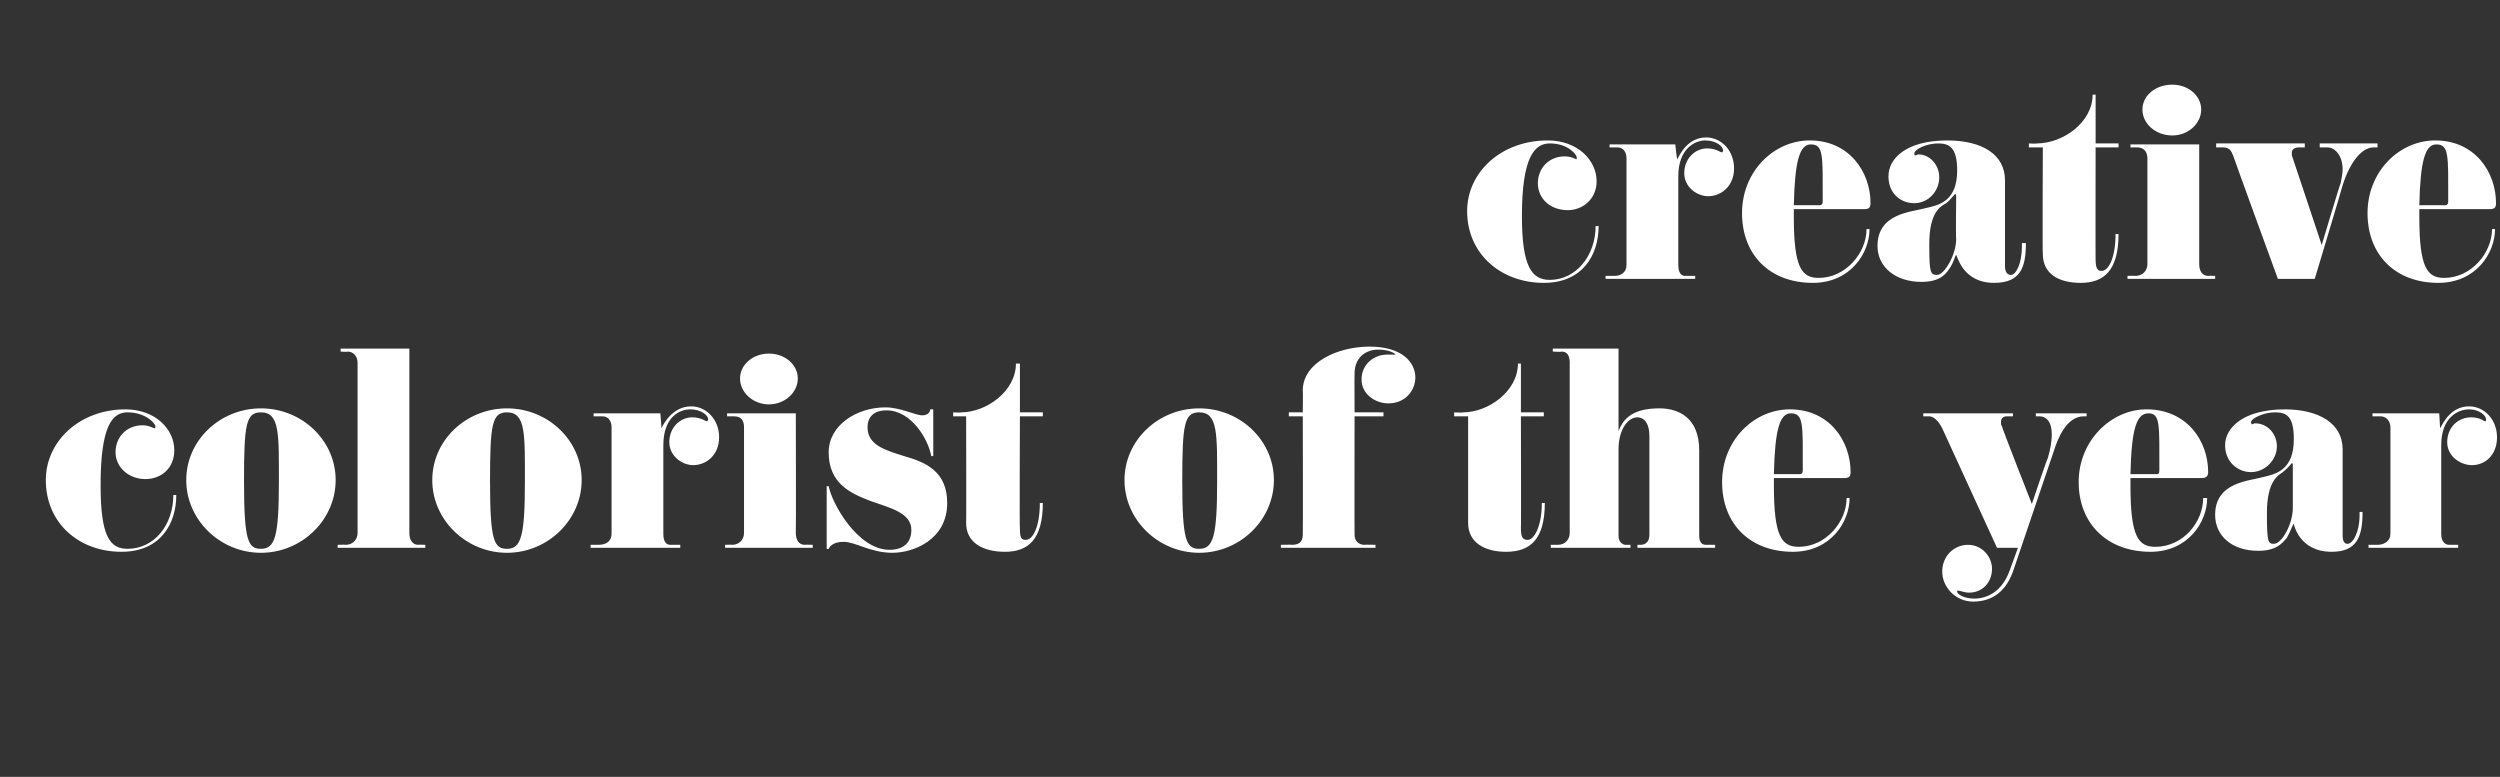
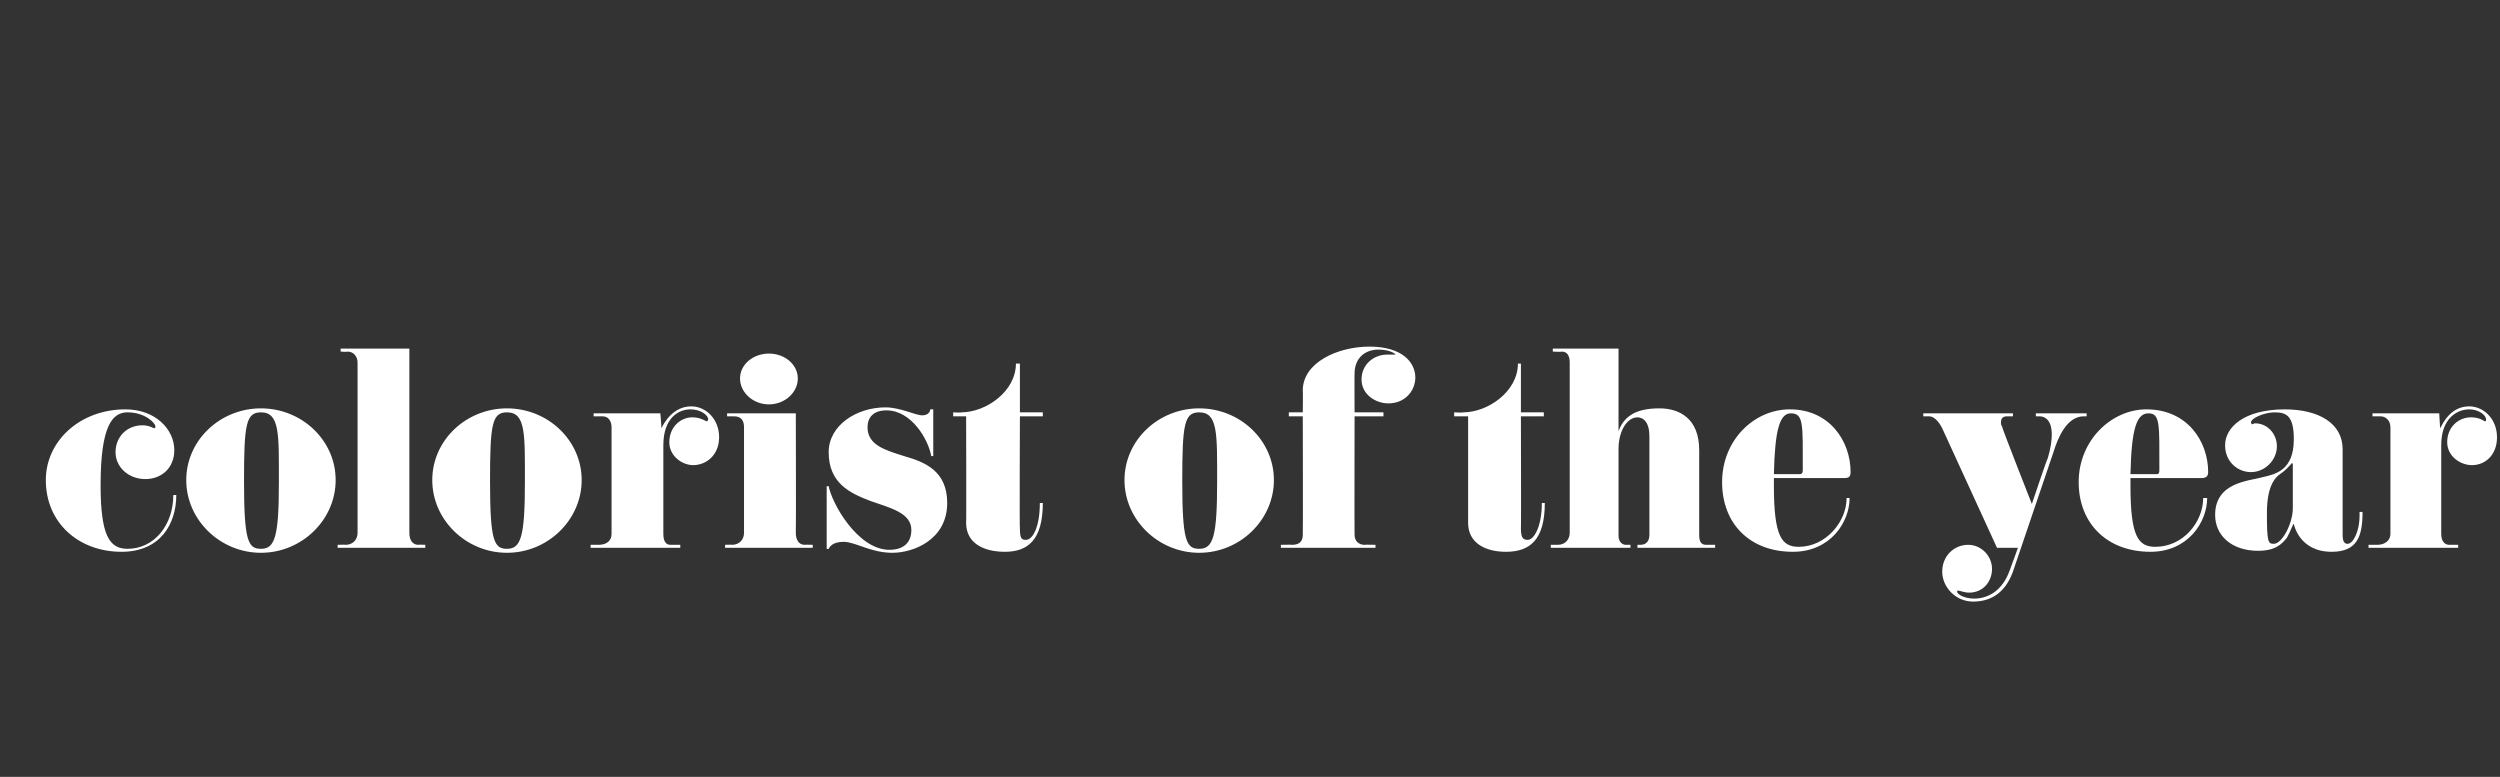
<svg xmlns="http://www.w3.org/2000/svg" version="1.1" width="251px" height="78px" viewBox="0 -9 251 78" style="top:-9px">
  <rect x="0" y="-9" width="251" height="78" fill="#333333" stroke="none" />
  <desc>creative colorist of the year</desc>
  <defs />
  <g id="Polygon307990">
    <path d="m17.7 40.7c0 2.9-1.6 5.7-5.5 5.7c-4.3 0-7.6-2.9-7.6-7.2c0-3.9 3.4-7.1 8-7.1c3 0 4.9 2 4.9 4.1c0 1.8-1.3 2.9-2.9 2.9c-1.7 0-3-1.2-3-2.7c0-1.5 1.1-2.7 2.7-2.7c.7 0 1.1.3 1.2.3c.1 0 .1-.1.1-.2c0-.3-1-1.4-2.8-1.4c-1.5 0-2.7 1.3-2.7 7.3c0 5.1.9 6.4 2.7 6.4c2.7 0 4.6-2.4 4.6-5.4c0 0 .3 0 .3 0zm8.5 5.8c-4.1 0-7.5-3.3-7.5-7.3c0-4 3.4-7.2 7.5-7.2c4.1 0 7.5 3.2 7.5 7.2c0 4-3.4 7.3-7.5 7.3zm0-14.1c-1.5 0-1.7 1.2-1.7 6.9c0 6 .4 6.8 1.7 6.8c1.4 0 1.8-1.2 1.8-6.7c0-4.8.1-7-1.8-7zm16.5 13.6l-8.8 0l0-.3c0 0 .78-.03.8 0c.7 0 1.2-.5 1.2-1.2c0 0 0-17.1 0-17.1c0-.6-.4-1.1-1-1.1c-.05.05-.7 0-.7 0l0-.3l6.9 0c0 0 0 18.5 0 18.5c0 .7.3 1.2.9 1.2c0-.03.7 0 .7 0l0 .3zm8.2.5c-4.1 0-7.5-3.3-7.5-7.3c0-4 3.4-7.2 7.5-7.2c4.1 0 7.5 3.2 7.5 7.2c0 4-3.4 7.3-7.5 7.3zm0-14.1c-1.5 0-1.7 1.2-1.7 6.9c0 6 .4 6.8 1.7 6.8c1.4 0 1.8-1.2 1.8-6.7c0-4.8.1-7-1.8-7zm18.7 5.3c-1.1 0-2.4-.9-2.4-2.3c0-1.5 1.1-2.5 2.3-2.5c.9 0 1.3.4 1.5.4c0 0 .1-.1.1-.2c0-.4-.7-1-1.8-1c-1.1 0-2.7.8-2.7 3.6c0 0 0 8.9 0 8.9c0 .8.3 1.1.7 1.1c0 0 1 0 1 0l0 .3l-9 0l0-.3c0 0 .83 0 .8 0c.8 0 1.3-.4 1.3-1.1c0 0 0-10.7 0-10.7c0-.6-.3-1.1-.9-1.1c-.02 0-.9 0-.9 0l0-.3l6.7 0c0 0 .13 1.52.1 1.5c.3-.6 1.2-2.2 3-2.2c1.5 0 2.8 1.3 2.8 3.1c0 1.8-1.3 2.8-2.6 2.8zm7.6-6.1c-1.6 0-2.9-1.2-2.9-2.6c0-1.4 1.3-2.5 2.9-2.5c1.6 0 2.9 1.1 2.9 2.5c0 1.4-1.3 2.6-2.9 2.6zm4.4 14.4l-8.8 0l0-.3c0 0 .7-.03.7 0c.7 0 1.2-.5 1.2-1.2c0 0 0-10.6 0-10.6c0-.7-.3-1.1-1-1.1c-.02 0-.7 0-.7 0l0-.3l6.9 0c0 0 .03 12 0 12c0 .7.3 1.2.9 1.2c.03-.03.8 0 .8 0l0 .3zm8 .5c-2.2 0-3.7-1.1-4.9-1.1c-1.1 0-1.4.5-1.5.7c.03.05-.2 0-.2 0l0-6.3c0 0 .2.05.2 0c.3 1.7 2.9 6.4 6.1 6.4c1.4 0 2.2-.7 2.2-2c0-1.7-2.1-2.2-4.1-2.9c-2.1-.8-4.2-1.8-4.2-4.9c0-2.7 2.8-4.5 5.7-4.5c1.5 0 3 .8 3.7.8c.7 0 .8-.5.8-.6c.03 0 .3 0 .3 0l0 4.7c0 0-.2-.03-.2 0c-.3-1.7-2-4.6-4.5-4.6c-1.3 0-1.9.7-1.9 1.7c0 1.8 1.8 2.3 3.7 2.9c2.1.6 4.3 1.5 4.3 4.7c0 3.7-3.4 5-5.5 5zm15.1-5c0 3.7-1.5 4.9-3.8 4.9c-2.2 0-3.9-.9-3.9-2.9c.03.05 0-10.7 0-10.7l-1.3 0l0-.4c0 0 .8.05.8 0c2.5 0 5.5-2.1 5.5-4.9c.03.02.4 0 .4 0l0 4.9l2.3 0l0 .4l-2.3 0c0 0-.05 11.35 0 11.3c0 1 .2 1.1.6 1.1c.7 0 1.4-1.3 1.4-3.7c0 0 .3 0 .3 0zm15.7 5c-4.1 0-7.5-3.3-7.5-7.3c0-4 3.4-7.2 7.5-7.2c4.1 0 7.5 3.2 7.5 7.2c0 4-3.4 7.3-7.5 7.3zm0-14.1c-1.5 0-1.7 1.2-1.7 6.9c0 6 .4 6.8 1.7 6.8c1.4 0 1.8-1.2 1.8-6.7c0-4.8.1-7-1.8-7zm19-.9c-1.3 0-2.7-.9-2.7-2.4c0-1.5 1.2-2.5 2.6-2.5c.2 0 .5 0 .6 0c.2 0 .2 0 .2 0c0-.1-.6-.5-1.7-.5c-1.4 0-2.4.9-2.4 2.4c-.02 0 0 3.9 0 3.9l2.9 0l0 .4l-2.9 0c0 0-.02 11.87 0 11.9c0 .6.4 1 1 1c-.02-.03 1.1 0 1.1 0l0 .3l-9.5 0l0-.3c0 0 1.08-.03 1.1 0c.6 0 1.1-.2 1.1-1c.03.02 0-11.9 0-11.9l-1.4 0l0-.4l1.4 0c0 0 .03-2.2 0-2.2c0-2.8 3.5-4.4 6.7-4.4c3.3 0 4.6 1.6 4.6 3.1c0 1.3-1 2.6-2.7 2.6zm15.7 10c0 3.7-1.5 4.9-3.9 4.9c-2.1 0-3.8-.9-3.8-2.9c0 .05 0-10.7 0-10.7l-1.4 0l0-.4c0 0 .88.05.9 0c2.5 0 5.5-2.1 5.5-4.9c0 .02.3 0 .3 0l0 4.9l2.3 0l0 .4l-2.3 0c0 0 .03 11.35 0 11.3c0 1 .3 1.1.7 1.1c.6 0 1.4-1.3 1.4-3.7c0 0 .3 0 .3 0zm17.1 4.5l-7.8 0l0-.3c0 0 .33 0 .3 0c.6 0 .9-.4.9-1c0 0 0-9.9 0-9.9c0-1.4-.6-1.9-1.2-1.9c-1 0-1.9 1.3-1.9 3.2c0 0 0 8.7 0 8.7c0 .7.5.9.7.9c-.02 0 .5 0 .5 0l0 .3l-8 0l0-.3c0 0 .73 0 .7 0c.8 0 1.2-.6 1.2-1.2c0 0 0-17.1 0-17.1c0-.6-.2-1.1-.8-1.1c-.02.05-.9 0-.9 0l0-.3l6.6 0c0 0 0 8.27 0 8.3c.5-1.4 1.6-2.3 4.1-2.3c2 0 4 1 4 4.2c0 0 0 8.5 0 8.5c0 .7.2 1 .7 1c-.02 0 .9 0 .9 0l0 .3zm12.9-7c0 0-7 0-7 0c0 .3 0 .5 0 .8c0 5.1.8 6.1 2.5 6.1c2.7 0 4.8-2.5 4.8-4.9c0 0 .3 0 .3 0c0 2.4-1.9 5.4-5.7 5.4c-4.3 0-7.1-2.8-7.1-7c0-4.2 3.2-7.3 6.8-7.3c4 0 6.1 3.2 6.1 6.3c0 .5-.2.6-.7.6zm-5.3-6.5c-1.1 0-1.6 1.6-1.7 6.1c0 0 2.3 0 2.3 0c.3 0 .6.1.6-.4c0-4.6.1-5.7-1.2-5.7zm29.7.3c0 0-.32 0-.3 0c-1.7 0-2.6 2.2-3 3.5c0 0-4 11.8-4 11.8c-.7 2.2-2.1 3.3-4.1 3.3c-1.8 0-3.1-1.5-3.1-3c0-1.6 1.2-2.7 2.6-2.7c1.4 0 2.4 1.2 2.4 2.4c0 1.3-.9 2.4-2.3 2.4c-.5 0-.9-.2-1.1-.2c-.1 0-.1 0-.1.1c0 .3.8.7 1.7.7c1.2 0 2.8-.6 3.6-2.9c0 .02.8-2.2.8-2.2l-2.1 0c0 0-5.47-11.95-5.5-12c-.4-.8-.9-1.2-1.3-1.2c-.05 0-.6 0-.6 0l0-.3l9 0l0 .3c0 0-.6 0-.6 0c-.4 0-.6.2-.6.6c0 .1 0 .3.1.4c-.05.05 3 7.8 3 7.8c0 0 1.55-4.63 1.6-4.6c.3-1 .4-1.8.4-2.4c0-1.3-.6-1.8-1.2-1.8c-.02 0-.4 0-.4 0l0-.3l5.1 0l0 .3zm11.5 6.2c0 0-7.1 0-7.1 0c0 .3 0 .5 0 .8c0 5.1.8 6.1 2.5 6.1c2.8 0 4.8-2.5 4.8-4.9c0 0 .4 0 .4 0c0 2.4-1.9 5.4-5.7 5.4c-4.3 0-7.2-2.8-7.2-7c0-4.2 3.3-7.3 6.8-7.3c4.1 0 6.2 3.2 6.2 6.3c0 .5-.3.6-.7.6zm-5.3-6.5c-1.2 0-1.7 1.6-1.8 6.1c0 0 2.3 0 2.3 0c.4 0 .6.1.6-.4c0-4.6.1-5.7-1.1-5.7zm21.5 9.9c0 2.4-.5 4-3.1 4c-3.3 0-3.8-2.8-3.8-2.8c-.1 0-.3.7-.7 1.4c-.5.6-1.1 1.3-2.9 1.3c-2.6 0-4.3-1.5-4.3-3.6c0-3.3 3.4-3.4 4.8-3.8c1.3-.3 3.1-.7 3.1-3.8c0-2.3-.7-2.7-1.9-2.7c-1.1 0-2.4.6-2.4 1c0 .1.1.2.1.2c.1 0 .2-.1.3-.1c1.3 0 2.2 1.1 2.2 2.3c0 1.4-1.2 2.6-2.6 2.6c-1.3 0-2.6-1-2.6-2.7c0-1.8 1.9-3.6 6-3.6c3.4 0 5.8 1.4 5.8 4c0 0 0 8.6 0 8.6c0 .7.2.9.5.9c.5 0 1.2-1.1 1.2-2.9c0-.1 0-.2 0-.3c0 0 .3 0 .3 0zm-7.1-4.9c0 0-.4.5-.9.9c-.4.3-1.6.8-1.6 4.1c0 2.9.1 3.1.7 3.1c.8 0 1.9-2 1.9-3.6c0-.03 0-4.3 0-4.3c0 0 0 0 0 0c0-.1 0-.2-.1-.2zm18.1.2c-1.2 0-2.5-.9-2.5-2.3c0-1.5 1.1-2.5 2.4-2.5c.9 0 1.3.4 1.4.4c.1 0 .1-.1.1-.2c0-.4-.7-1-1.7-1c-1.1 0-2.8.8-2.8 3.6c0 0 0 8.9 0 8.9c0 .8.4 1.1.8 1.1c-.05 0 .9 0 .9 0l0 .3l-9 0l0-.3c0 0 .88 0 .9 0c.7 0 1.3-.4 1.3-1.1c0 0 0-10.7 0-10.7c0-.6-.4-1.1-1-1.1c.03 0-.8 0-.8 0l0-.3l6.7 0c0 0 .08 1.52.1 1.5c.3-.6 1.1-2.2 2.9-2.2c1.5 0 2.8 1.3 2.8 3.1c0 1.8-1.2 2.8-2.5 2.8z" stroke="none" fill="#fff" />
  </g>
  <g id="Polygon307989">
-     <path d="m160.5 13.7c0 2.9-1.6 5.7-5.5 5.7c-4.3 0-7.7-2.9-7.7-7.2c0-3.9 3.4-7.1 8.1-7.1c3 0 4.9 2 4.9 4.1c0 1.8-1.4 2.9-2.9 2.9c-1.8 0-3-1.2-3-2.7c0-1.5 1.1-2.7 2.7-2.7c.7 0 1.1.3 1.2.3c0 0 0-.1 0-.2c0-.3-.9-1.4-2.7-1.4c-1.5 0-2.8 1.3-2.8 7.3c0 5.1 1 6.4 2.8 6.4c2.6 0 4.6-2.4 4.6-5.4c0 0 .3 0 .3 0zm11-3c-1.1 0-2.4-.9-2.4-2.3c0-1.5 1.1-2.5 2.3-2.5c.9 0 1.3.4 1.5.4c0 0 .1-.1.1-.2c0-.4-.7-1-1.8-1c-1 0-2.7.8-2.7 3.6c0 0 0 8.9 0 8.9c0 .8.3 1.1.7 1.1c.03 0 1 0 1 0l0 .3l-9 0l0-.3c0 0 .85 0 .9 0c.7 0 1.2-.4 1.2-1.1c0 0 0-10.7 0-10.7c0-.6-.3-1.1-.9-1.1c0 0-.8 0-.8 0l0-.3l6.6 0c0 0 .15 1.52.2 1.5c.3-.6 1.1-2.2 2.9-2.2c1.5 0 2.8 1.3 2.8 3.1c0 1.8-1.3 2.8-2.6 2.8zm15.6 1.3c0 0-7 0-7 0c0 .3 0 .5 0 .8c0 5.1.8 6.1 2.5 6.1c2.7 0 4.8-2.5 4.8-4.9c0 0 .3 0 .3 0c0 2.4-1.9 5.4-5.7 5.4c-4.3 0-7.1-2.8-7.1-7c0-4.2 3.2-7.3 6.8-7.3c4 0 6.1 3.2 6.1 6.3c0 .5-.2.6-.7.6zm-5.3-6.5c-1.1 0-1.6 1.6-1.7 6.1c0 0 2.3 0 2.3 0c.3 0 .6.1.6-.4c0-4.6.1-5.7-1.2-5.7zm21.6 9.9c0 2.4-.5 4-3.2 4c-3.2 0-3.7-2.8-3.8-2.8c-.1 0-.2.7-.7 1.4c-.4.6-1 1.3-2.8 1.3c-2.6 0-4.4-1.5-4.4-3.6c0-3.3 3.4-3.4 4.8-3.8c1.4-.3 3.2-.7 3.2-3.8c0-2.3-.8-2.7-1.9-2.7c-1.2 0-2.4.6-2.4 1c0 .1 0 .2.1.2c.1 0 .2-.1.3-.1c1.2 0 2.1 1.1 2.1 2.3c0 1.4-1.1 2.6-2.5 2.6c-1.4 0-2.6-1-2.6-2.7c0-1.8 1.8-3.6 5.9-3.6c3.5 0 5.8 1.4 5.8 4c0 0 0 8.6 0 8.6c0 .7.3.9.6.9c.5 0 1.1-1.1 1.1-2.9c0-.1 0-.2 0-.3c0 0 .4 0 .4 0zm-7.1-4.9c-.1 0-.4.5-.9.9c-.5.3-1.7.8-1.7 4.1c0 2.9.1 3.1.8 3.1c.7 0 1.9-2 1.9-3.6c-.05-.03 0-4.3 0-4.3c0 0-.05 0 0 0c0-.1 0-.2-.1-.2zm16.4 4c0 3.7-1.5 4.9-3.8 4.9c-2.2 0-3.8-.9-3.8-2.9c-.05.05 0-10.7 0-10.7l-1.4 0l0-.4c0 0 .83.05.8 0c2.6 0 5.6-2.1 5.6-4.9c-.05.02.3 0 .3 0l0 4.9l2.3 0l0 .4l-2.3 0c0 0-.02 11.35 0 11.3c0 1 .3 1.1.6 1.1c.7 0 1.4-1.3 1.4-3.7c0 0 .3 0 .3 0zm5.4-9.9c-1.7 0-3-1.2-3-2.6c0-1.4 1.3-2.5 3-2.5c1.6 0 2.9 1.1 2.9 2.5c0 1.4-1.3 2.6-2.9 2.6zm4.3 14.4l-8.8 0l0-.3c0 0 .78-.03.8 0c.7 0 1.2-.5 1.2-1.2c0 0 0-10.6 0-10.6c0-.7-.4-1.1-1-1.1c-.05 0-.7 0-.7 0l0-.3l6.9 0c0 0 0 12 0 12c0 .7.3 1.2.9 1.2c0-.03.7 0 .7 0l0 .3zm16.3-13.2c0 0-.45 0-.4 0c-1.1 0-2.3 1.3-3.1 3.8c.03 0-2.8 9.4-2.8 9.4l-3.7 0c0 0-4.52-12.38-4.5-12.4c-.2-.5-.4-.8-1-.8c.03 0-.7 0-.7 0l0-.4l8.9 0l0 .4c0 0-.57 0-.6 0c-.4 0-.7.2-.7.5c0 .1 0 .2 0 .3c.03.05 3 9 3 9c0 0 1.85-6.2 1.9-6.2c.1-.5.2-1 .2-1.4c0-1.4-.8-2.2-1.5-2.2c-.05 0-.8 0-.8 0l0-.4l5.8 0l0 .4zm11.2 6.2c0 0-7 0-7 0c0 .3 0 .5 0 .8c0 5.1.8 6.1 2.5 6.1c2.7 0 4.8-2.5 4.8-4.9c0 0 .3 0 .3 0c0 2.4-1.9 5.4-5.7 5.4c-4.3 0-7.1-2.8-7.1-7c0-4.2 3.2-7.3 6.8-7.3c4 0 6.1 3.2 6.1 6.3c0 .5-.2.6-.7.6zm-5.3-6.5c-1.1 0-1.6 1.6-1.7 6.1c0 0 2.3 0 2.3 0c.3 0 .6.1.6-.4c0-4.6.1-5.7-1.2-5.7z" stroke="none" fill="#fff" />
-   </g>
+     </g>
</svg>